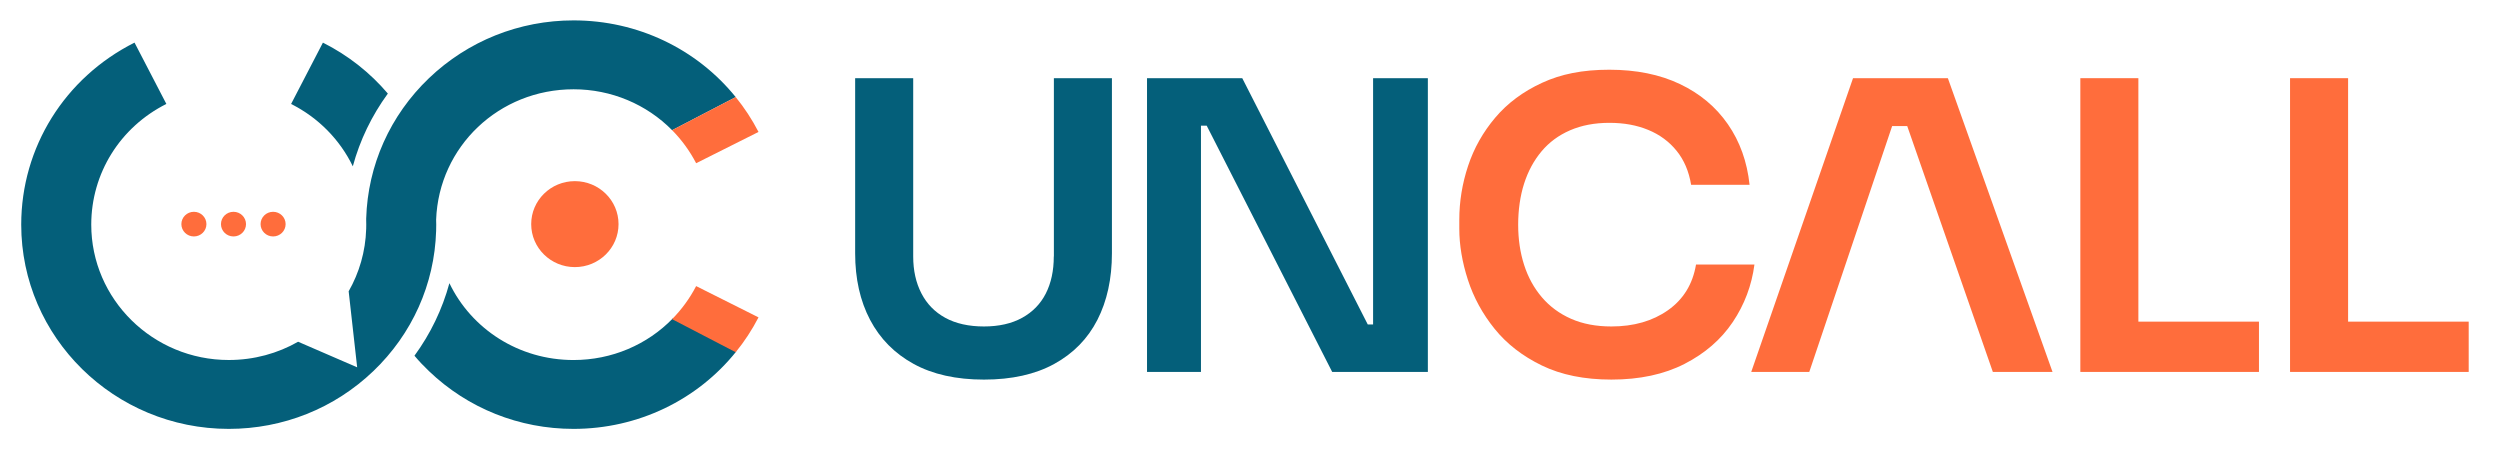
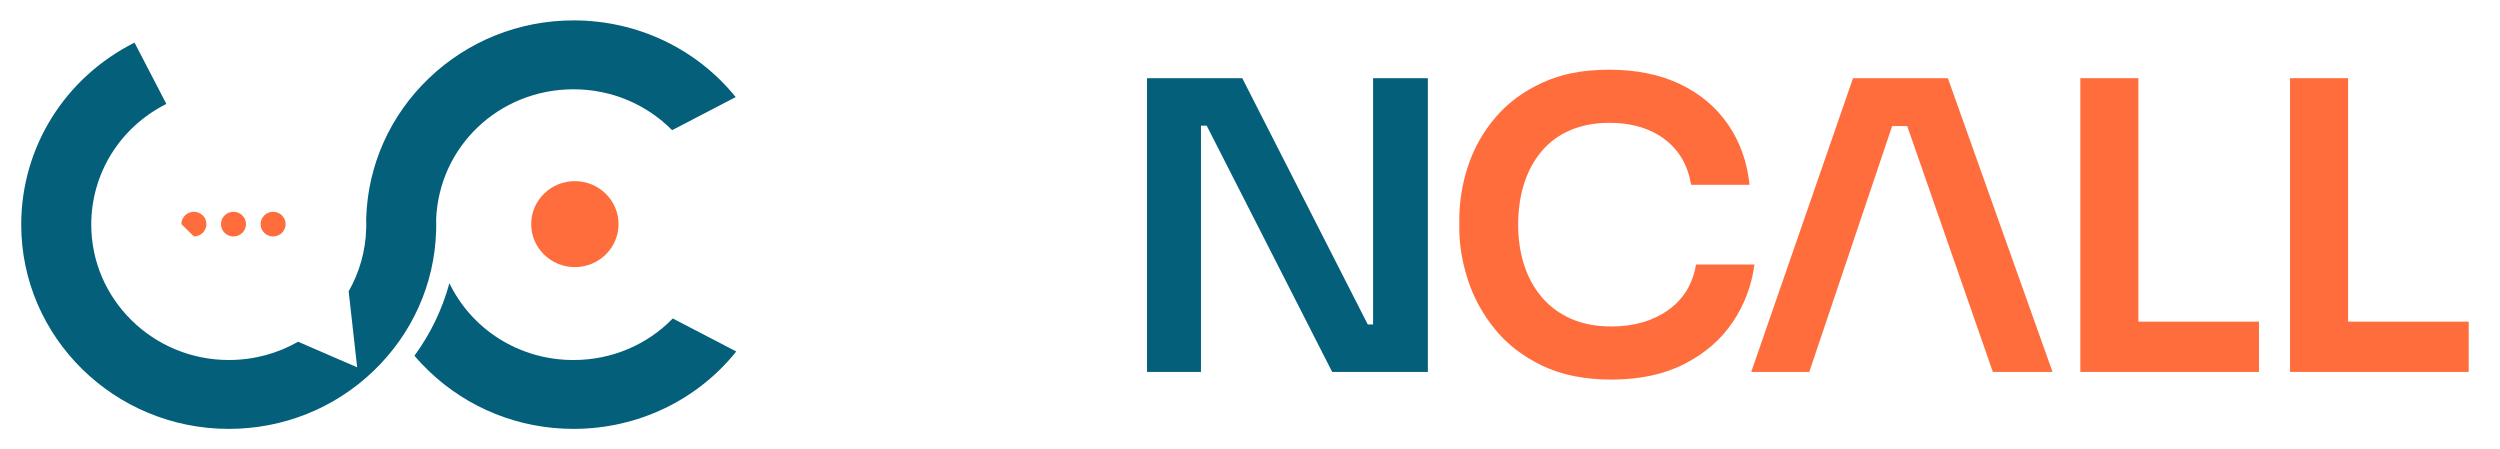
<svg xmlns="http://www.w3.org/2000/svg" width="217" height="39" viewBox="0 0 217 39" fill="none">
-   <path d="M91.469 22.259C91.469 23.494 91.239 24.564 90.778 25.473C90.317 26.381 89.63 27.085 88.721 27.586C87.81 28.088 86.703 28.337 85.403 28.337C84.104 28.337 82.961 28.088 82.05 27.586C81.139 27.087 80.446 26.376 79.975 25.457C79.501 24.537 79.266 23.472 79.266 22.26V6.786H74.227V21.98C74.227 24.193 74.659 26.119 75.523 27.762C76.387 29.404 77.647 30.678 79.303 31.587C80.959 32.496 82.993 32.949 85.407 32.949C87.821 32.949 89.855 32.496 91.511 31.587C93.167 30.678 94.414 29.404 95.255 27.762C96.094 26.121 96.515 24.193 96.515 21.98V6.786H91.477V22.259H91.469Z" fill="#045F7A" />
  <path d="M119.184 6.786V28.162H118.721L107.828 6.786H99.561V32.283H104.244V10.907H104.741L115.634 32.283H123.938V6.786H119.184Z" fill="#045F7A" />
  <path d="M147.215 22.959C146.931 24.658 146.121 25.979 144.785 26.924C143.448 27.866 141.81 28.337 139.87 28.337C138.545 28.337 137.38 28.116 136.374 27.673C135.368 27.23 134.522 26.608 133.836 25.804C133.15 25 132.635 24.064 132.292 22.992C131.948 21.922 131.777 20.756 131.777 19.5C131.777 18.244 131.948 17.009 132.292 15.937C132.634 14.867 133.138 13.935 133.8 13.143C134.462 12.351 135.29 11.74 136.284 11.309C137.278 10.879 138.413 10.662 139.691 10.662C140.969 10.662 142.069 10.866 143.063 11.274C144.056 11.681 144.879 12.287 145.529 13.09C146.179 13.892 146.598 14.877 146.789 16.041H151.863C151.651 14.039 151.022 12.287 149.982 10.785C148.94 9.282 147.55 8.118 145.811 7.293C144.073 6.467 142.031 6.052 139.69 6.052C137.348 6.052 135.496 6.431 133.852 7.188C132.207 7.945 130.853 8.953 129.79 10.209C128.726 11.467 127.937 12.863 127.43 14.401C126.92 15.937 126.667 17.498 126.667 19.08V19.849C126.667 21.27 126.915 22.748 127.412 24.285C127.909 25.822 128.683 27.243 129.736 28.547C130.789 29.851 132.155 30.91 133.834 31.725C135.514 32.54 137.524 32.948 139.866 32.948C142.327 32.948 144.443 32.494 146.218 31.585C147.993 30.676 149.388 29.466 150.405 27.953C151.422 26.44 152.048 24.774 152.286 22.959H147.212H147.215Z" fill="#FF6D3C" />
  <path d="M160.843 6.786L152.007 32.283H157.045L164.238 10.942H165.547L172.979 32.283H178.159L169.075 6.786H160.843Z" fill="#FF6D3C" />
  <path d="M185.611 6.786H180.573V32.283H184.902H185.611H196.078V27.918H185.611V6.786Z" fill="#FF6D3C" />
  <path d="M203.815 27.918V6.786H198.776V32.283H203.105H203.815H214.283V27.918H203.815Z" fill="#FF6D3C" />
  <path d="M63.908 30.508C60.535 34.721 55.378 37.227 49.783 37.227C45.071 37.227 40.614 35.448 37.236 32.214C36.787 31.787 36.364 31.342 35.975 30.877C37.369 28.972 38.393 26.844 39.008 24.58C40.92 28.55 45.017 31.25 49.783 31.25C53.102 31.25 56.186 29.922 58.396 27.643L63.908 30.508Z" fill="#045F7A" />
-   <path d="M33.664 8.124C32.267 10.037 31.238 12.17 30.624 14.436C29.514 12.144 27.651 10.221 25.267 9.025L28.029 3.701C30.23 4.807 32.134 6.32 33.664 8.122V8.124Z" fill="#045F7A" />
  <path d="M20.267 20.524C20.867 20.524 21.354 20.045 21.354 19.454C21.354 18.863 20.867 18.384 20.267 18.384C19.666 18.384 19.18 18.863 19.18 19.454C19.18 20.045 19.666 20.524 20.267 20.524Z" fill="#FF6D3C" />
  <path d="M23.705 20.524C24.305 20.524 24.792 20.045 24.792 19.454C24.792 18.863 24.305 18.384 23.705 18.384C23.104 18.384 22.618 18.863 22.618 19.454C22.618 20.045 23.104 20.524 23.705 20.524Z" fill="#FF6D3C" />
-   <path d="M16.831 20.524C17.431 20.524 17.918 20.045 17.918 19.454C17.918 18.863 17.431 18.384 16.831 18.384C16.23 18.384 15.743 18.863 15.743 19.454C15.743 20.045 16.23 20.524 16.831 20.524Z" fill="#FF6D3C" />
+   <path d="M16.831 20.524C17.431 20.524 17.918 20.045 17.918 19.454C17.918 18.863 17.431 18.384 16.831 18.384C16.23 18.384 15.743 18.863 15.743 19.454Z" fill="#FF6D3C" />
  <path d="M49.898 23.185C51.992 23.185 53.689 21.515 53.689 19.454C53.689 17.393 51.992 15.723 49.898 15.723C47.805 15.723 46.108 17.393 46.108 19.454C46.108 21.515 47.805 23.185 49.898 23.185Z" fill="#FF6D3C" />
  <path d="M63.859 8.428L58.339 11.299C56.128 9.059 53.068 7.75 49.785 7.75C43.319 7.75 38.094 12.714 37.856 19.064C37.862 19.209 37.865 19.355 37.865 19.5C37.865 19.684 37.86 19.863 37.856 20.047C37.714 24.666 35.778 28.986 32.404 32.214C29.026 35.448 24.569 37.227 19.857 37.227C9.924 37.227 1.842 29.277 1.842 19.498C1.842 12.799 5.615 6.745 11.677 3.699L14.44 9.022C10.417 11.043 7.921 15.056 7.921 19.498C7.921 25.979 13.274 31.248 19.858 31.248C22.054 31.248 24.113 30.671 25.876 29.663L31.002 31.883L30.264 25.285C31.18 23.68 31.727 21.839 31.785 19.86C31.791 19.739 31.791 19.617 31.791 19.497C31.791 19.376 31.791 19.259 31.785 19.139V18.965C31.924 14.341 33.859 10.016 37.232 6.788C40.616 3.554 45.073 1.77 49.785 1.77C55.354 1.77 60.483 4.252 63.859 8.426V8.428Z" fill="#045F7A" />
-   <path d="M65.838 11.453L60.425 14.167C59.869 13.095 59.16 12.131 58.337 11.297L63.858 8.426C64.612 9.353 65.276 10.365 65.838 11.451V11.453Z" fill="#FF6D3C" />
-   <path d="M65.838 27.547L60.425 24.833C59.869 25.905 59.16 26.869 58.337 27.703L63.858 30.573C64.612 29.647 65.276 28.635 65.838 27.549V27.547Z" fill="#FF6D3C" />
</svg>